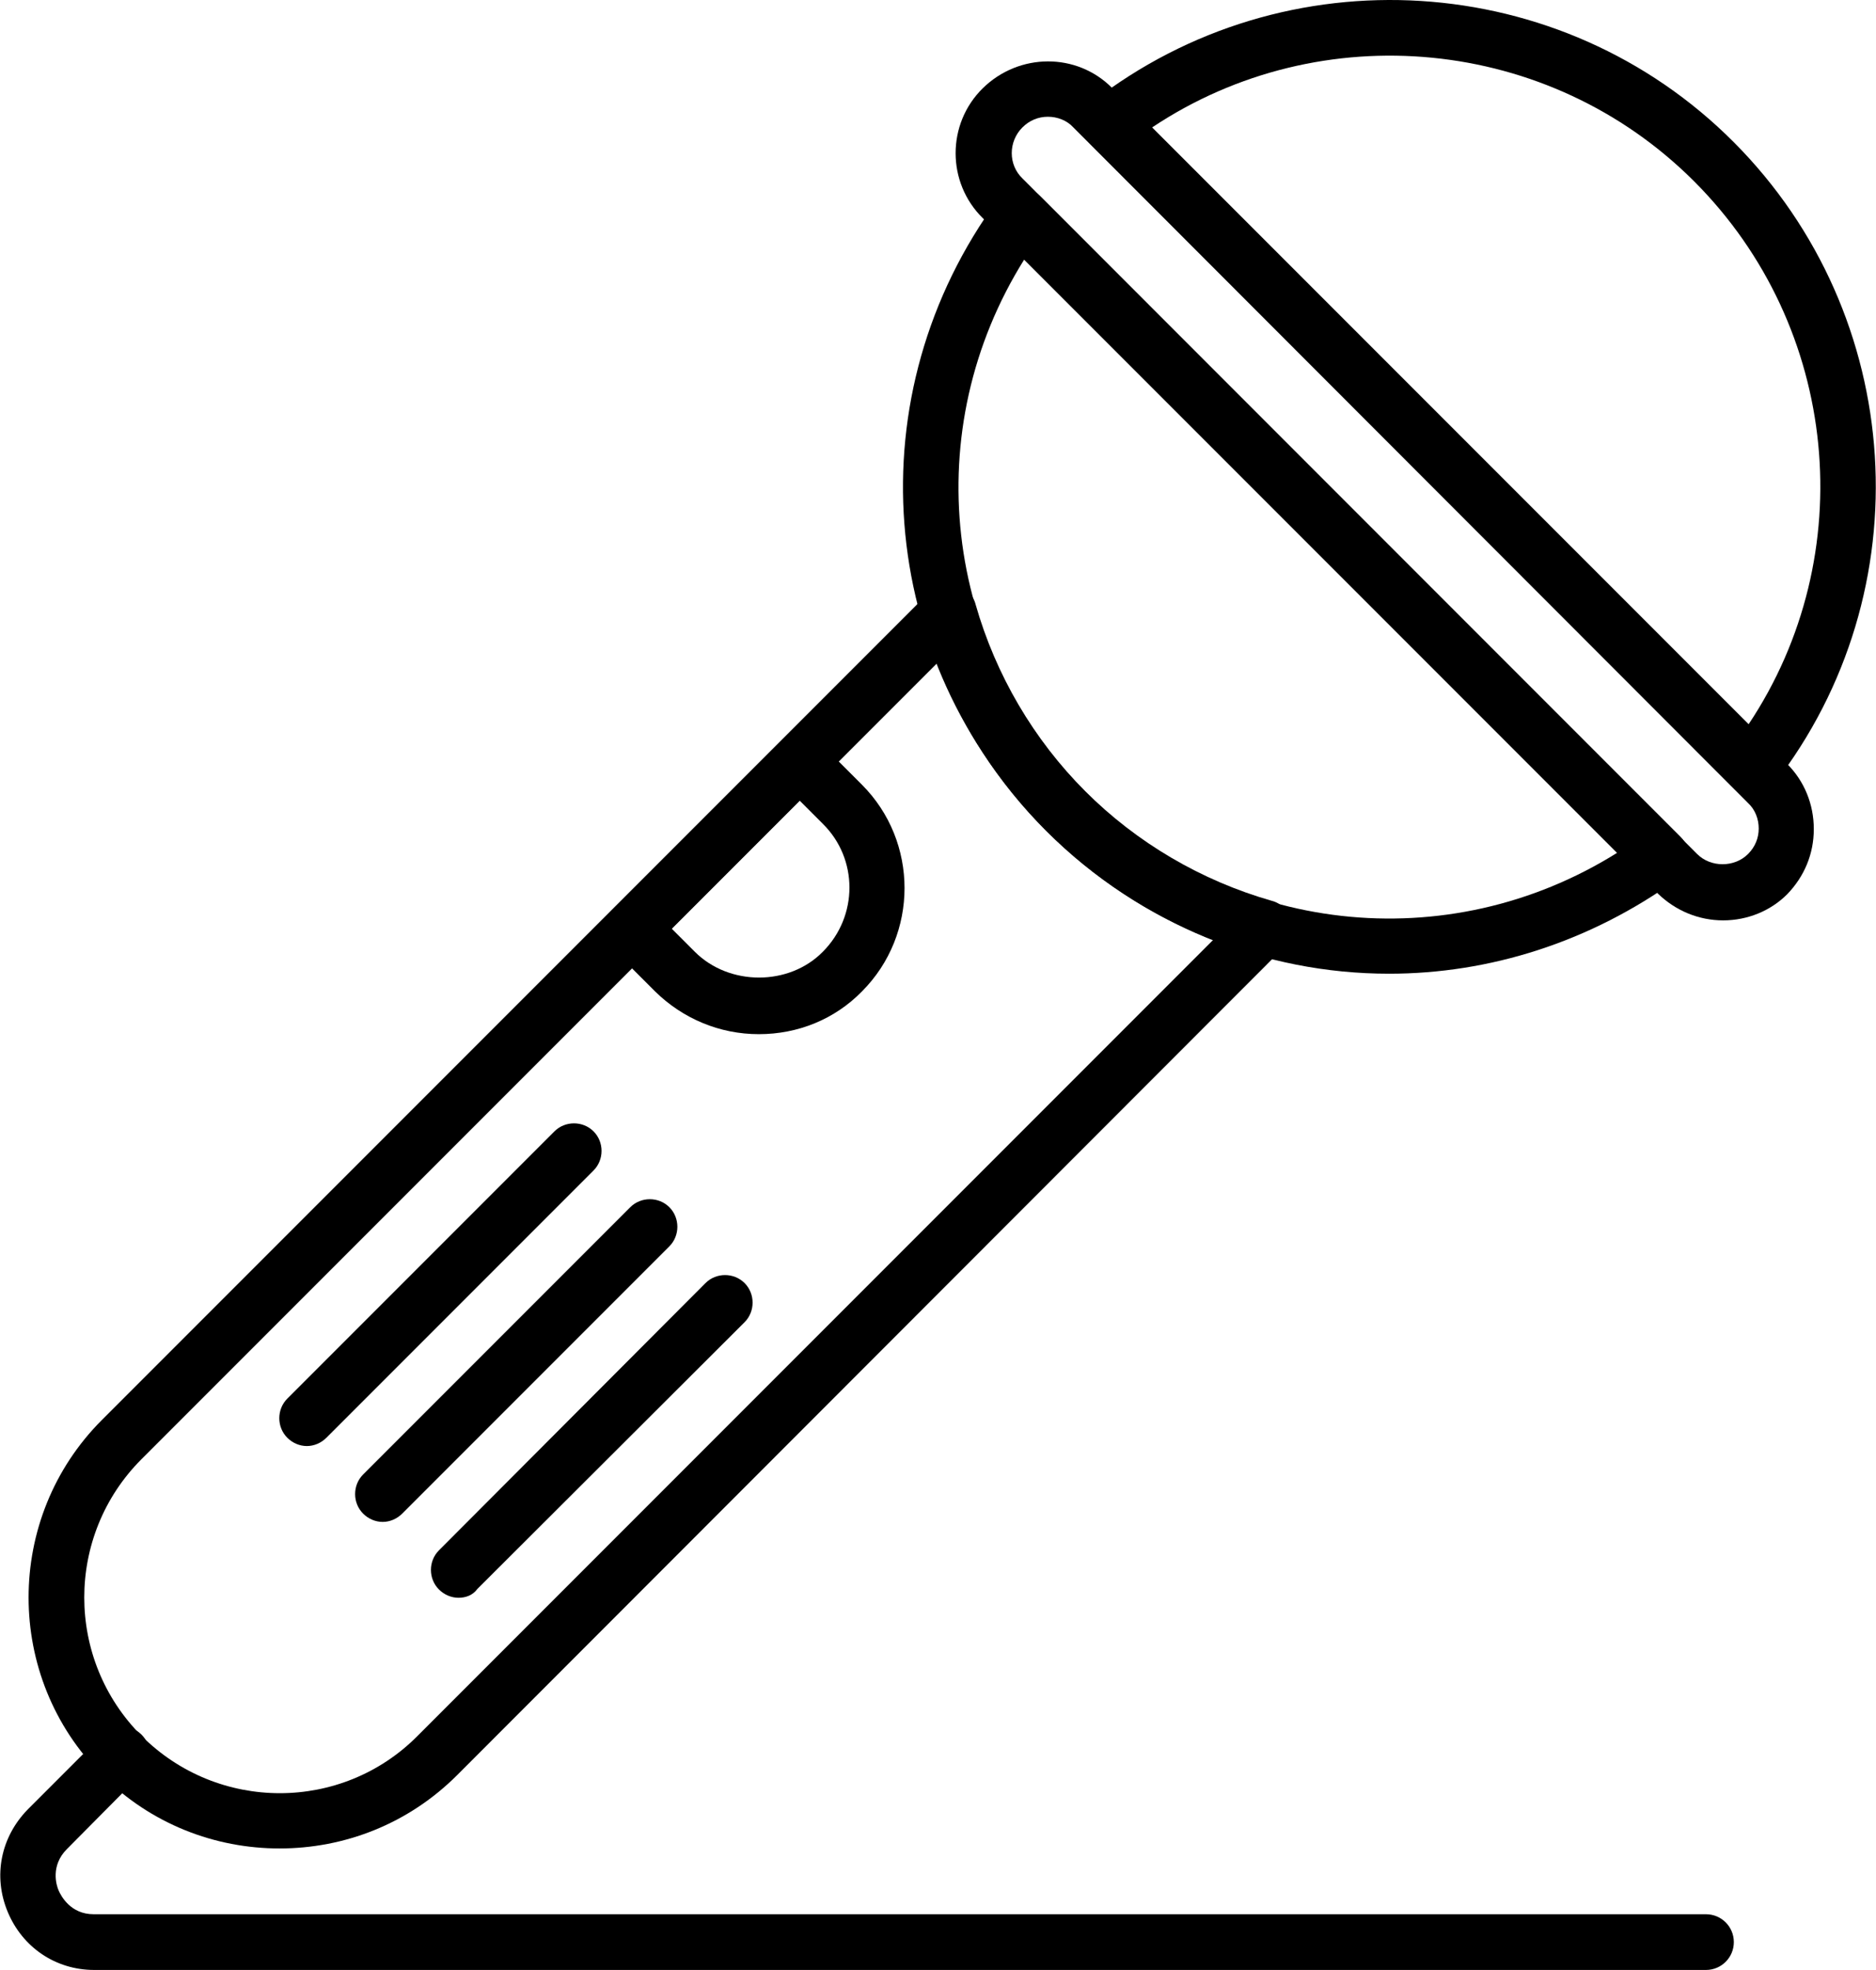
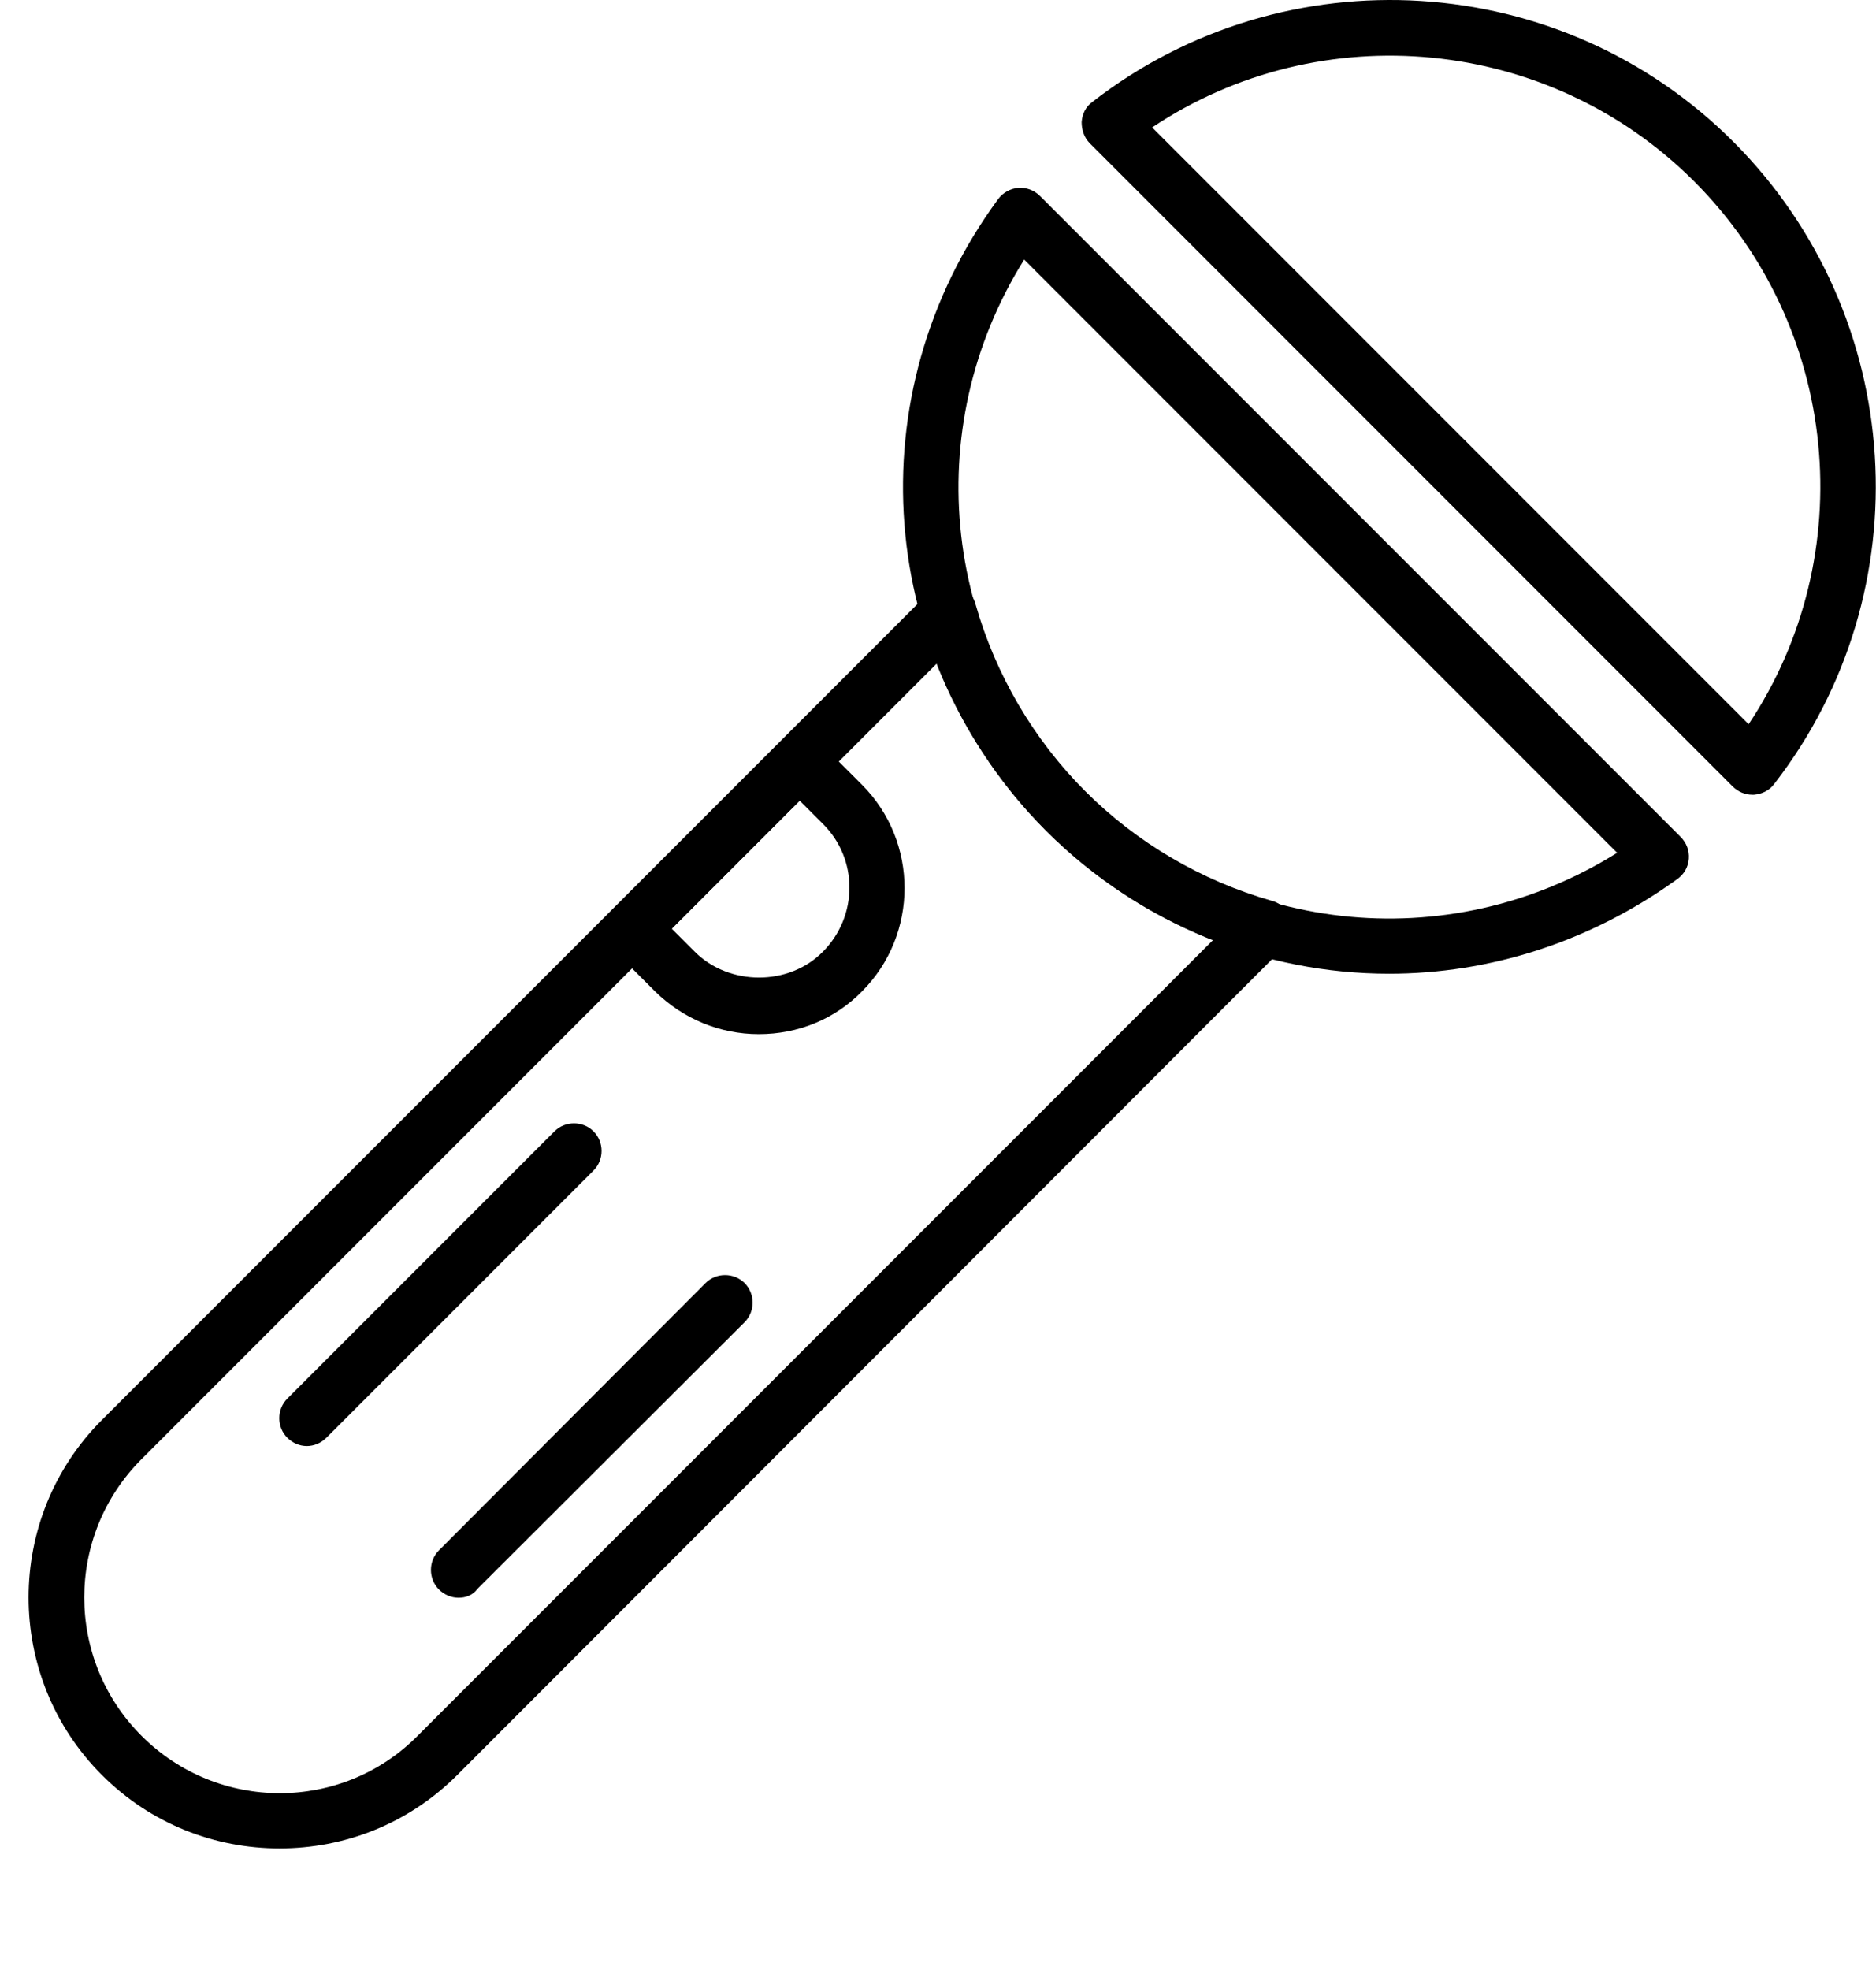
<svg xmlns="http://www.w3.org/2000/svg" version="1.1" id="b" x="0px" y="0px" viewBox="0 0 316.7 332.4" style="enable-background:new 0 0 316.7 332.4;" xml:space="preserve">
  <g id="c">
    <g>
      <path d="M47.2,311.9c-10.9,0-21.7-4.1-30-12.4c-16.5-16.5-16.5-43.4,0-59.9L156.9,99.9c1.2-1.2,2.9-1.6,4.5-1.2s2.9,1.7,3.3,3.3    c3.4,11.9,9.8,22.8,18.5,31.5s19.6,15.1,31.5,18.5c1.6,0.4,2.8,1.7,3.3,3.3s-0.1,3.3-1.2,4.5L77.2,299.5    C68.9,307.8,58.1,311.9,47.2,311.9L47.2,311.9z M158.2,111.9L23.9,246.2C11,259.1,11,280,23.9,292.9s33.8,12.9,46.6,0l134.3-134.3    c-10.6-4.1-20.2-10.4-28.2-18.4C168.5,132.1,162.3,122.5,158.2,111.9L158.2,111.9z" />
-       <path d="M290.9,155.3c-4.1,0-8-1.6-11-4.5l-114-114c-6.1-6-6.1-15.9,0-21.9s15.9-6.1,21.9,0l113.9,114c2.9,2.9,4.5,6.8,4.5,11    s-1.6,8-4.5,11C298.9,153.7,295,155.3,290.9,155.3L290.9,155.3z M176.9,19.7c-1.6,0-3.1,0.6-4.3,1.8c-2.4,2.4-2.4,6.3,0,8.6    l113.9,114c2.3,2.3,6.3,2.3,8.6,0c1.2-1.2,1.8-2.7,1.8-4.3s-0.6-3.2-1.8-4.3l-113.9-114C180.1,20.3,178.5,19.7,176.9,19.7    L176.9,19.7z" />
      <path d="M295.8,134.1c-1.2,0-2.4-0.5-3.3-1.4L184,24.2c-1-1-1.4-2.3-1.4-3.6c0.1-1.4,0.7-2.6,1.8-3.4C217-8.1,263.6-5.2,292.7,24    s32.1,75.7,6.8,108.3c-0.8,1.1-2.1,1.7-3.4,1.8C296,134.1,295.9,134.1,295.8,134.1L295.8,134.1z M194.5,21.5l100.7,100.7    c19-28.5,15.4-67-9.2-91.6C261.5,6.1,223,2.5,194.5,21.5L194.5,21.5z" />
      <path d="M234.5,164.3c-21.1,0-41.9-8.2-57.9-24.2c-28.8-28.8-32.3-73.6-8.1-106.5c0.8-1.1,2.1-1.8,3.4-1.9    c1.4-0.1,2.7,0.4,3.7,1.4l108.1,108.1c1,1,1.5,2.3,1.4,3.7s-0.8,2.6-1.9,3.4C268.4,159,251.4,164.3,234.5,164.3L234.5,164.3z     M172.9,43.8c-17.9,28.6-13.9,65.5,10.3,89.8c24.2,24.2,61.2,28.2,89.8,10.3L172.9,43.8z" />
      <path d="M128.1,174.5c-6.6,0-12.8-2.6-17.5-7.2l-7.2-7.2c-1.8-1.8-1.8-4.8,0-6.6l28.3-28.3c1.8-1.8,4.8-1.8,6.6,0l7.2,7.2    c9.6,9.6,9.6,25.3,0,34.9C140.9,172,134.7,174.5,128.1,174.5L128.1,174.5z M113.4,156.7l3.9,3.9c5.8,5.8,15.9,5.8,21.6,0    c6-6,6-15.7,0-21.6l-3.9-3.9L113.4,156.7z" />
-       <path d="M64.6,256.8c-1.2,0-2.4-0.5-3.3-1.4c-1.8-1.8-1.8-4.8,0-6.6l45.1-45.1c1.8-1.8,4.8-1.8,6.6,0c1.8,1.8,1.8,4.8,0,6.6    l-45.1,45.1C67,256.3,65.8,256.8,64.6,256.8z" />
      <path d="M77.4,269.6c-1.2,0-2.4-0.5-3.3-1.4c-1.8-1.8-1.8-4.8,0-6.6l45-45.1c1.8-1.8,4.8-1.8,6.6,0c1.8,1.8,1.8,4.8,0,6.6    l-45.1,45C79.8,269.2,78.6,269.6,77.4,269.6L77.4,269.6z" />
      <path d="M51.8,244c-1.2,0-2.4-0.5-3.3-1.4c-1.8-1.8-1.8-4.8,0-6.6l45.1-45.1c1.8-1.8,4.8-1.8,6.6,0c1.8,1.8,1.8,4.8,0,6.6    l-45.1,45.1C54.2,243.5,53,244,51.8,244z" />
-       <path d="M288,332.4H15.9c-6.5,0-12.1-3.8-14.6-9.8S0.1,310,4.7,305.3l12.6-12.6c1.8-1.8,4.8-1.8,6.6,0c1.8,1.8,1.8,4.8,0,6.6    L11.3,312c-2.8,2.8-1.8,6.1-1.4,7c0.4,0.9,2,4,5.9,4H288c2.6,0,4.7,2.1,4.7,4.7S290.6,332.4,288,332.4L288,332.4z" />
    </g>
  </g>
</svg>